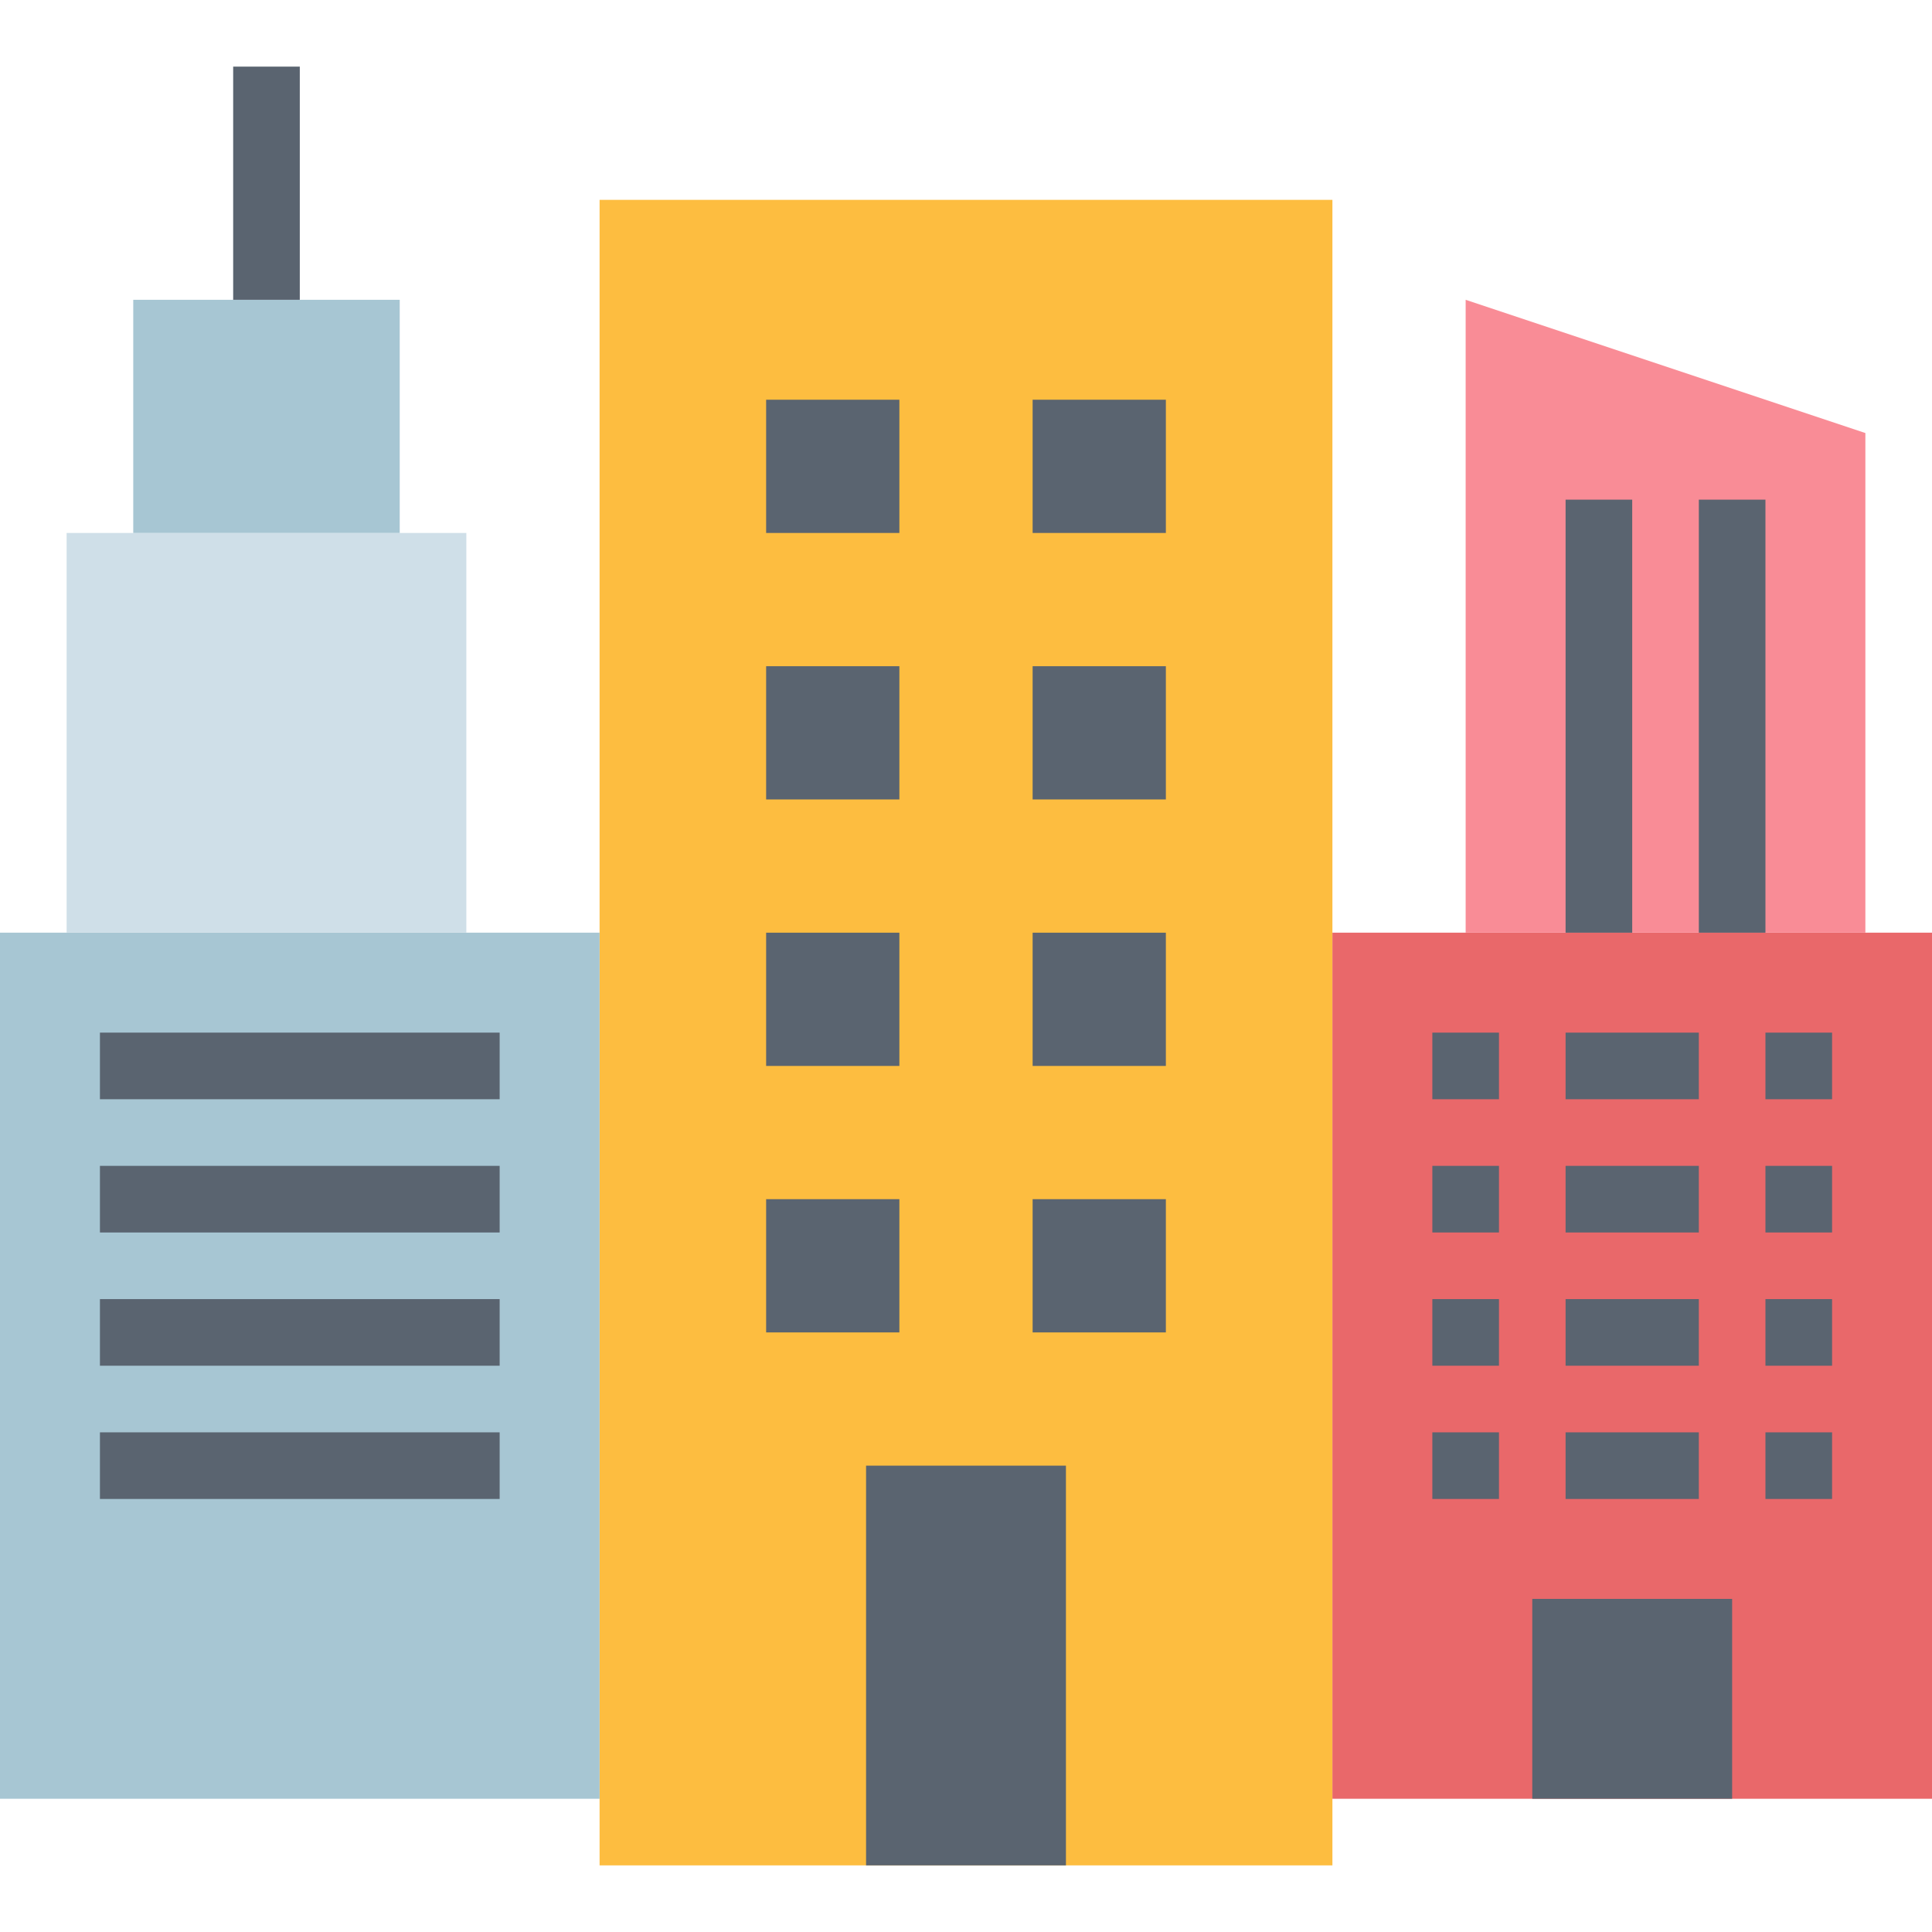
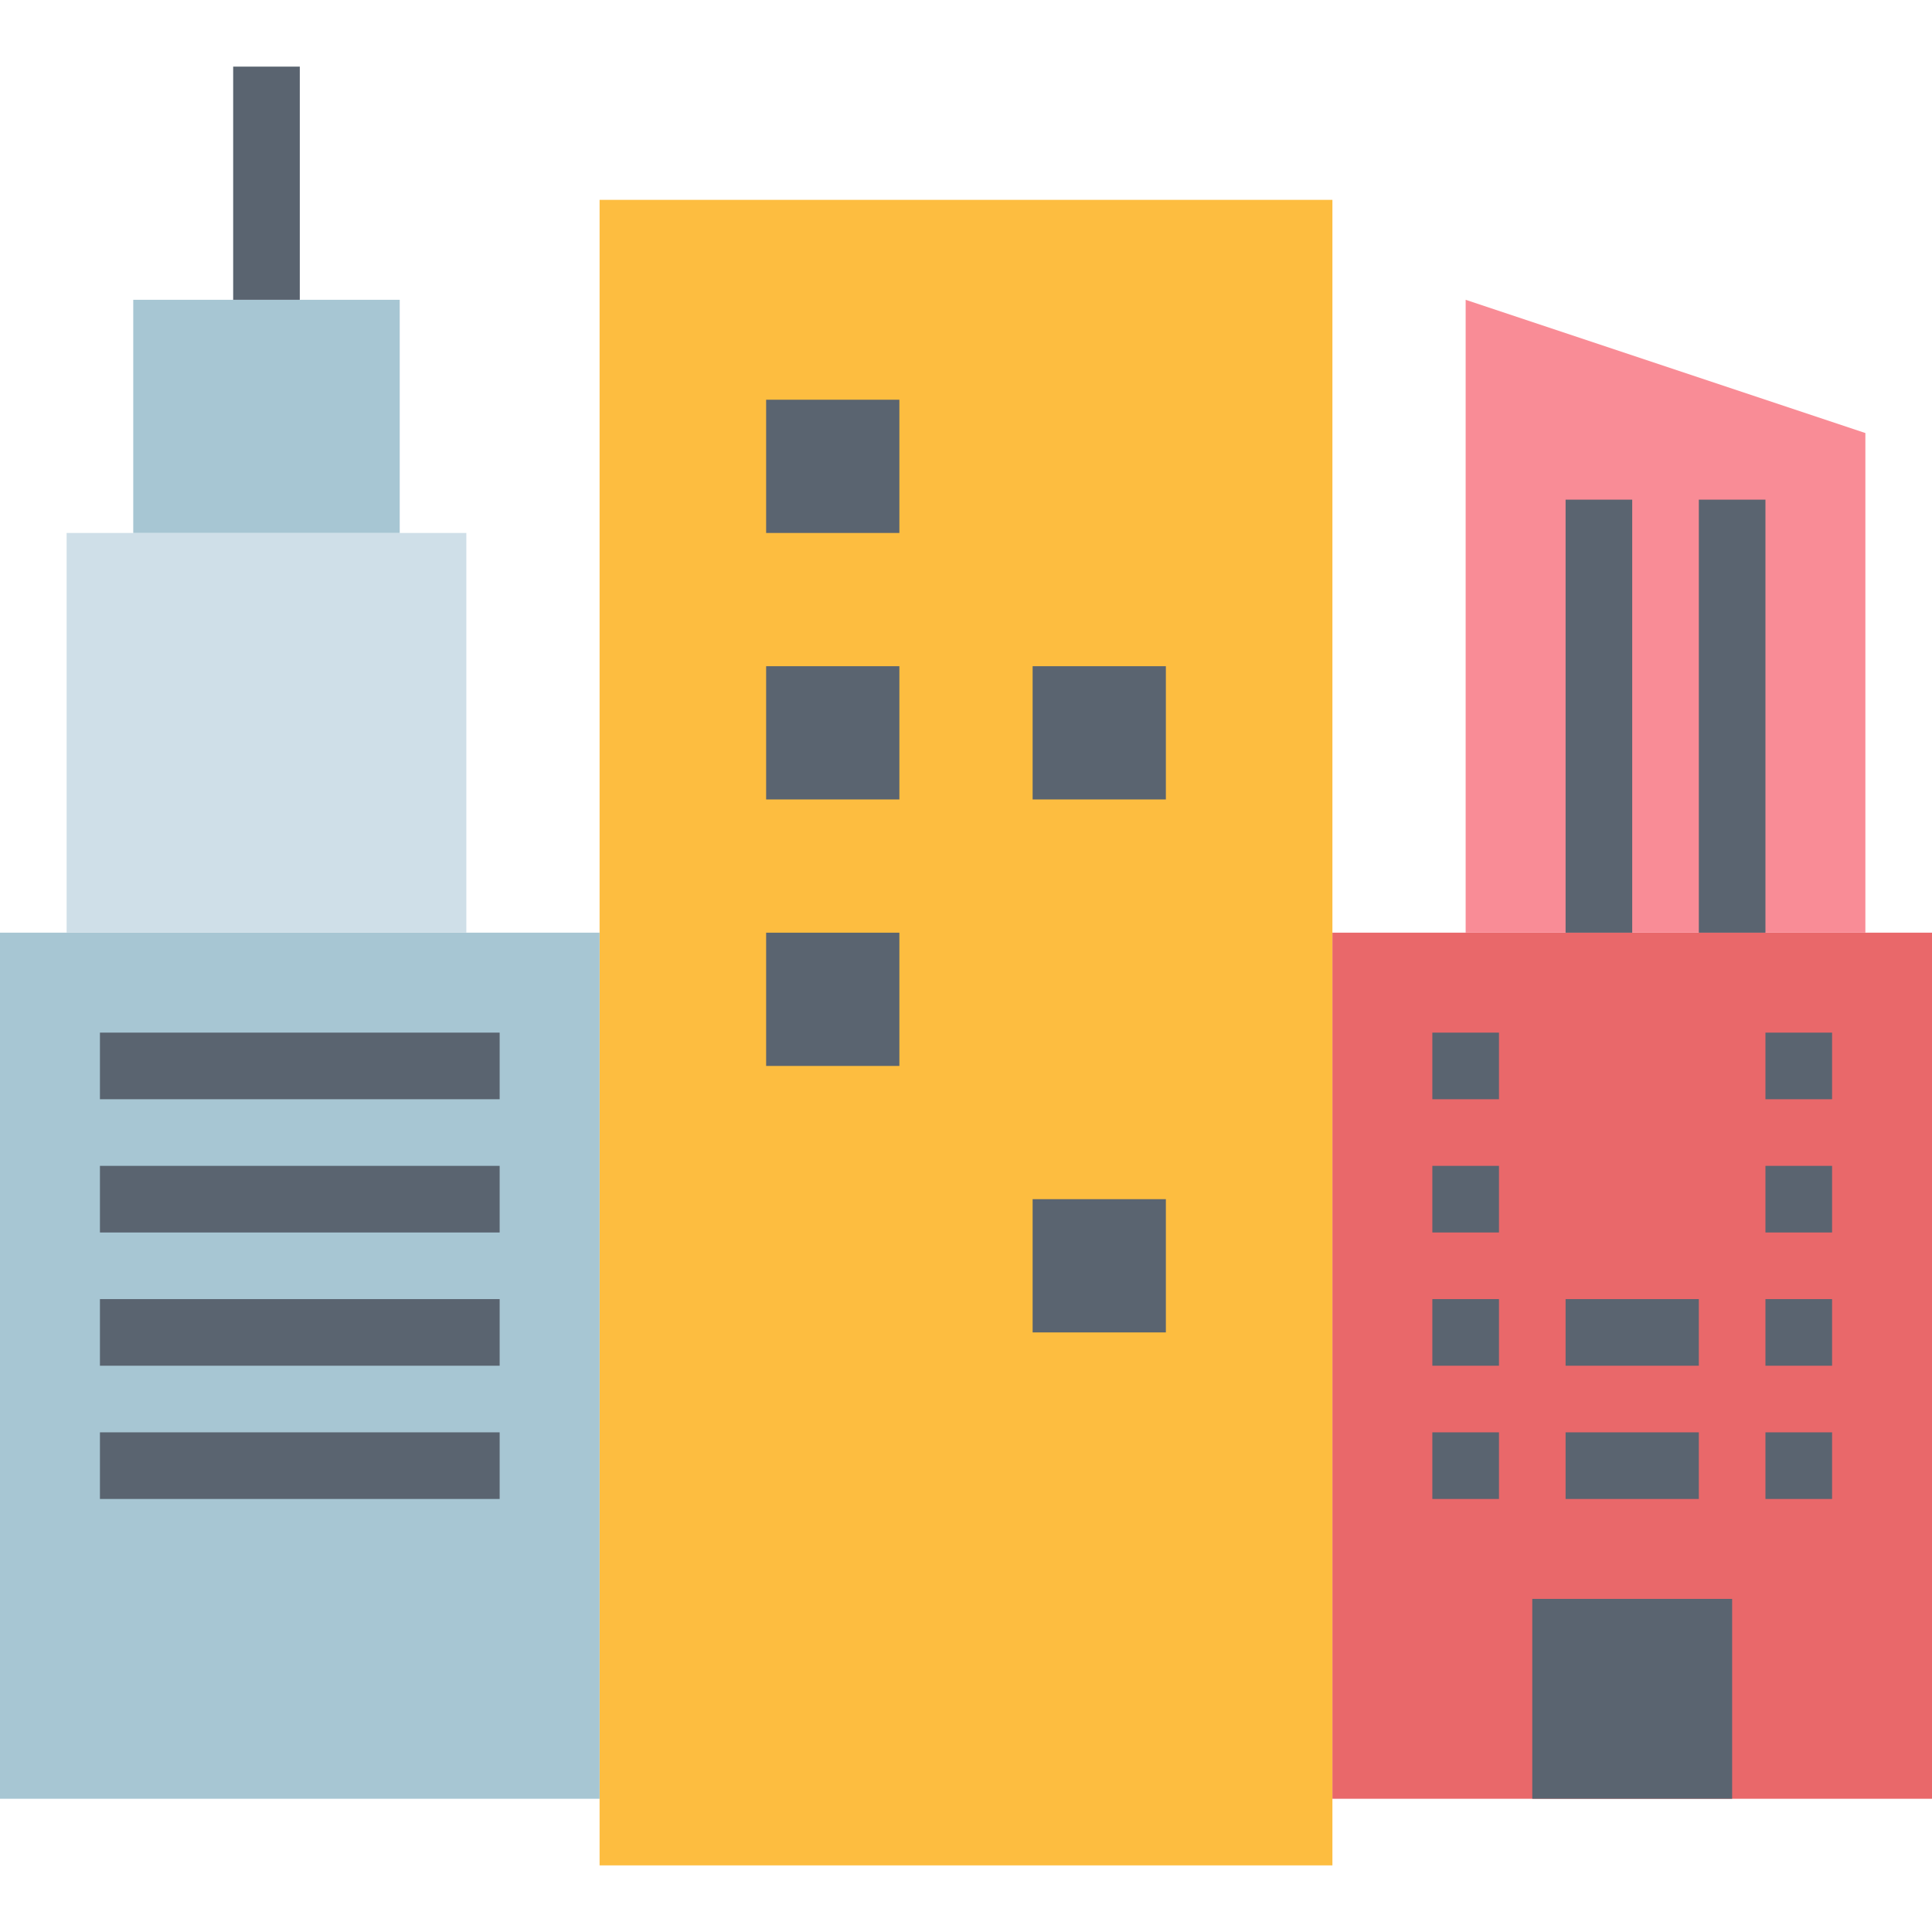
<svg xmlns="http://www.w3.org/2000/svg" version="1.1" id="Capa_1" x="0px" y="0px" viewBox="0 0 464 464" style="enable-background:new 0 0 464 464;" xml:space="preserve">
  <path style="fill:#FDBD40;" d="M144,48h176v400H144V48z" />
-   <path style="fill:#5A6470;" d="M208,352h48v96h-48V352z" />
  <path style="fill:#A7C6D3;" d="M0,224h144v208H0V224z" />
  <path style="fill:#CFDFE8;" d="M16,128h96v96H16V128z" />
  <path style="fill:#A7C6D3;" d="M32,72h64v56H32V72z" />
  <path style="fill:#5A6470;" d="M56,16h16v56H56V16z" />
  <path style="fill:#E9686A;" d="M320,224h144v208H320V224z" />
  <path style="fill:#F98C96;" d="M448,224h-96V72l96,32V224z" />
  <g>
    <path style="fill:#5A6470;" d="M376,120h16v104h-16V120z" />
    <path style="fill:#5A6470;" d="M408,120h16v104h-16V120z" />
    <path style="fill:#5A6470;" d="M24,248h96v16H24V248z" />
    <path style="fill:#5A6470;" d="M24,280h96v16H24V280z" />
    <path style="fill:#5A6470;" d="M24,312h96v16H24V312z" />
    <path style="fill:#5A6470;" d="M24,344h96v16H24V344z" />
    <path style="fill:#5A6470;" d="M184,96h32v32h-32V96z" />
-     <path style="fill:#5A6470;" d="M248,96h32v32h-32V96z" />
    <path style="fill:#5A6470;" d="M184,160h32v32h-32V160z" />
    <path style="fill:#5A6470;" d="M248,160h32v32h-32V160z" />
    <path style="fill:#5A6470;" d="M184,224h32v32h-32V224z" />
-     <path style="fill:#5A6470;" d="M248,224h32v32h-32V224z" />
-     <path style="fill:#5A6470;" d="M184,288h32v32h-32V288z" />
+     <path style="fill:#5A6470;" d="M184,288h32h-32V288z" />
    <path style="fill:#5A6470;" d="M248,288h32v32h-32V288z" />
    <path style="fill:#5A6470;" d="M368,384h48v48h-48V384z" />
    <path style="fill:#5A6470;" d="M344,248h16v16h-16V248z" />
-     <path style="fill:#5A6470;" d="M376,248h32v16h-32V248z" />
    <path style="fill:#5A6470;" d="M424,248h16v16h-16V248z" />
    <path style="fill:#5A6470;" d="M344,280h16v16h-16V280z" />
-     <path style="fill:#5A6470;" d="M376,280h32v16h-32V280z" />
    <path style="fill:#5A6470;" d="M424,280h16v16h-16V280z" />
    <path style="fill:#5A6470;" d="M344,312h16v16h-16V312z" />
    <path style="fill:#5A6470;" d="M376,312h32v16h-32V312z" />
    <path style="fill:#5A6470;" d="M424,312h16v16h-16V312z" />
    <path style="fill:#5A6470;" d="M344,344h16v16h-16V344z" />
    <path style="fill:#5A6470;" d="M376,344h32v16h-32V344z" />
    <path style="fill:#5A6470;" d="M424,344h16v16h-16V344z" />
  </g>
  <g>
</g>
  <g>
</g>
  <g>
</g>
  <g>
</g>
  <g>
</g>
  <g>
</g>
  <g>
</g>
  <g>
</g>
  <g>
</g>
  <g>
</g>
  <g>
</g>
  <g>
</g>
  <g>
</g>
  <g>
</g>
  <g>
</g>
</svg>